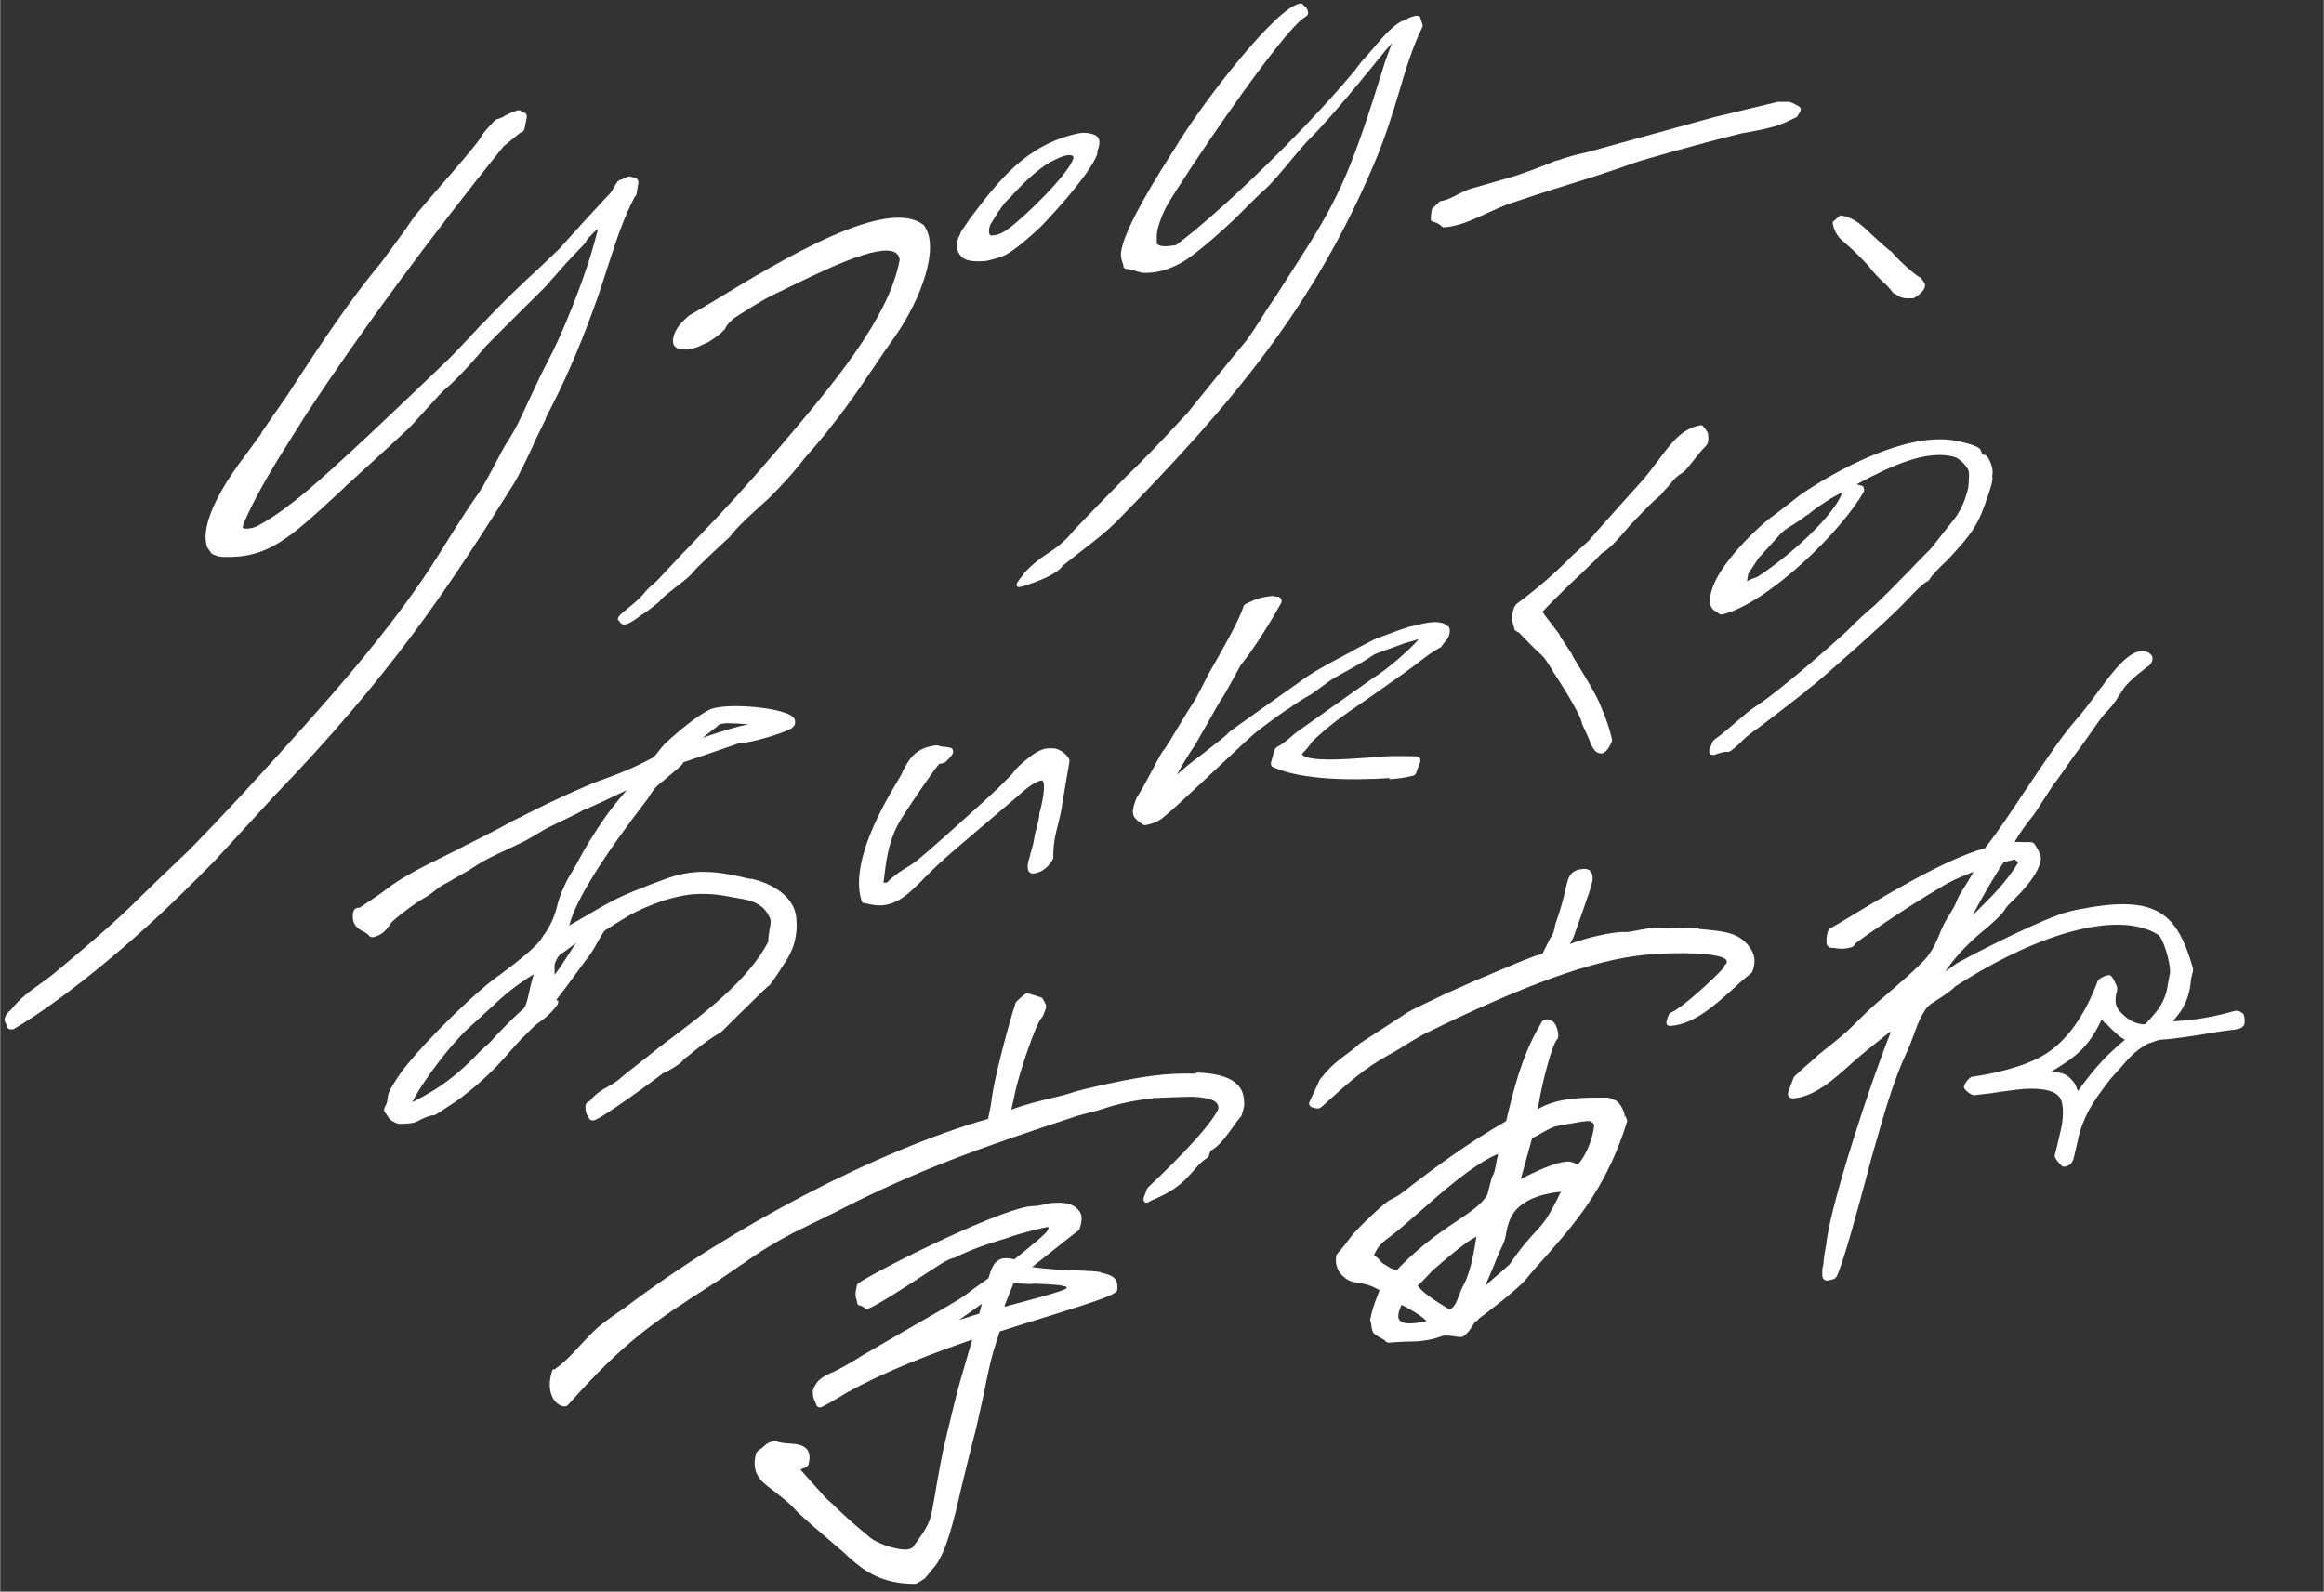
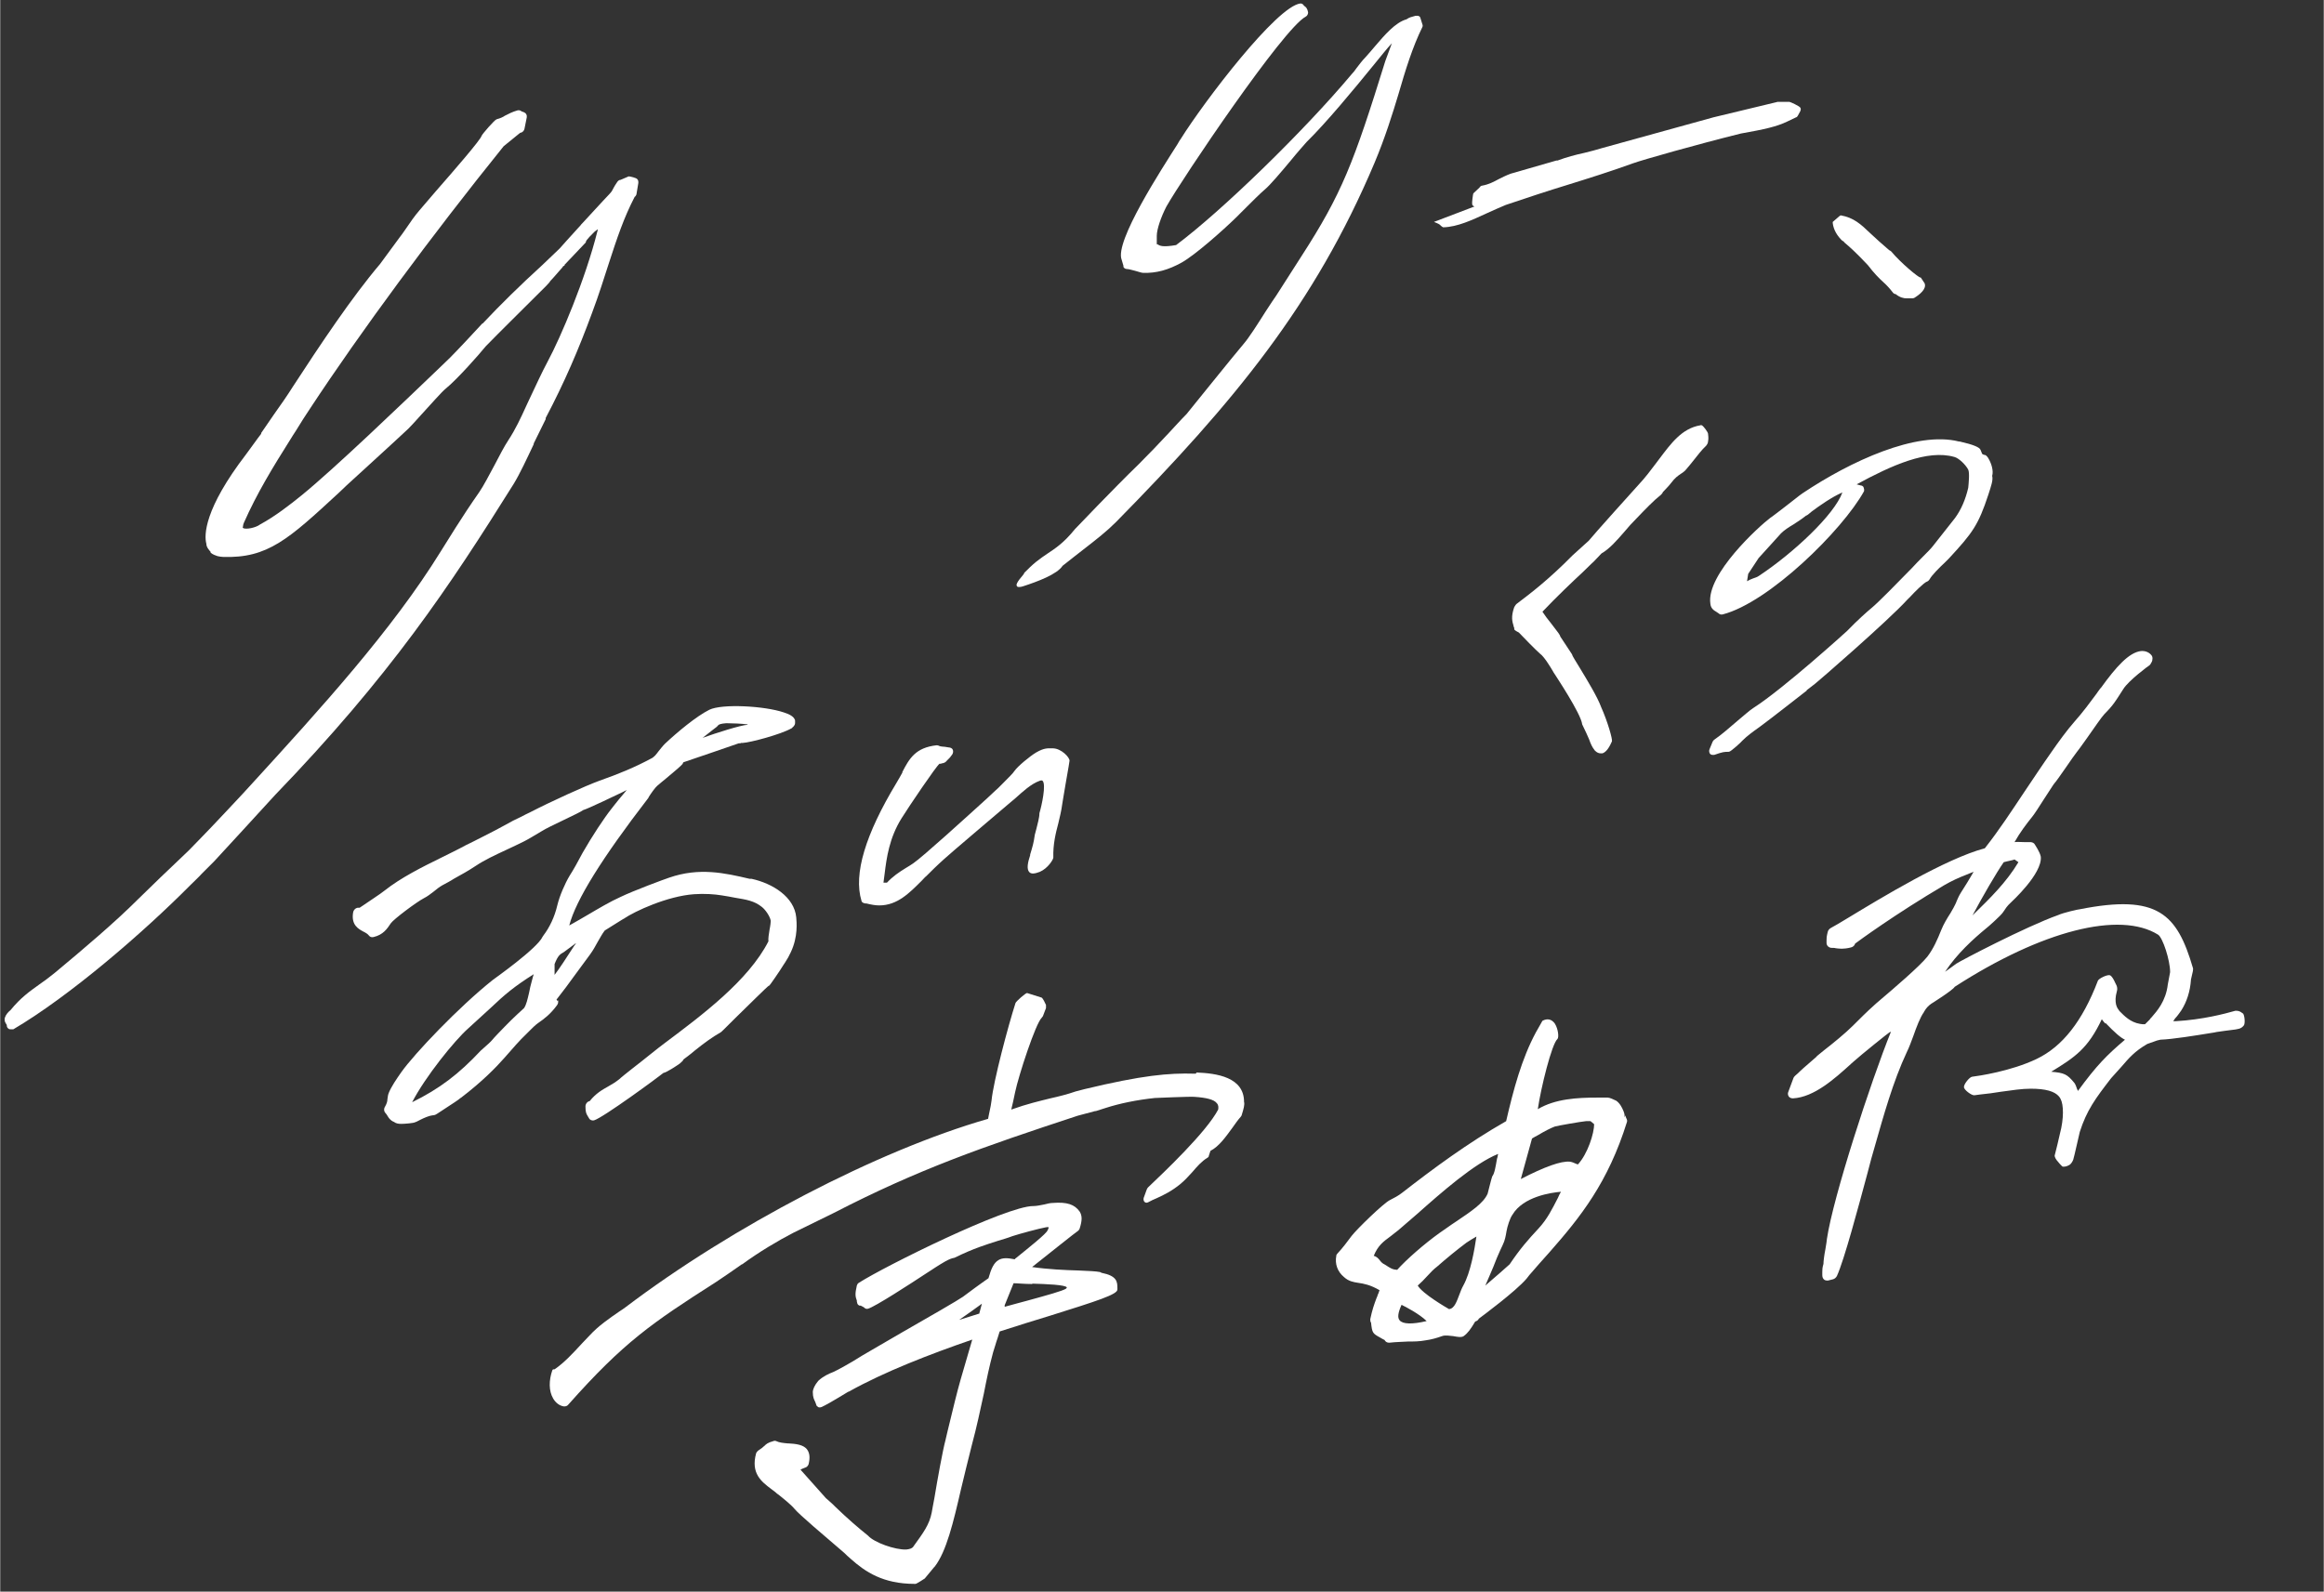
<svg xmlns="http://www.w3.org/2000/svg" id="_レイヤー_1" width="212.4mm" height="145.5mm" version="1.1" viewBox="0 0 601.9 412.4">
  <rect x="0" y="0" width="601.9" height="412.4" fill="#333333" stroke="none" />
  <defs>
    <style>
      .st0 {
        fill: #fff;
      }
    </style>
  </defs>
  <path class="st0" d="M144.2,259.3c0-.1,0-.2-.1-.3,1.8-2.3,3.3-4.3,4.8-6.4,1.2-1.6,2.4-3.3,3.9-5.3.8-1.1,1.4-2.2,2-3.3.6-1,1.1-2,1.8-2.9l4.8-3c0,0,.2,0,.2-.1,2.8-1.9,11.2-5.8,18.1-6.3,2.7-.2,5.4,0,7.2.3,1.3.2,2.4.4,3.4.6,3,.5,5,.8,7,2.4.9.7,2.1,2.4,2.3,3.6,0,.2-.1,1.3-.3,2.2-.2,1.2-.4,2.5-.3,3.1-5.2,10.2-17.3,19.2-26.9,26.4-1.4,1-5.4,4.3-8.4,6.6-1.5,1.2-2.8,2.2-3.3,2.7-1,.8-2,1.4-2.9,1.9-1.6.9-3.2,1.8-4.8,3.8-.6.1-1.1.7-1.1,1.4,0,1.4.2,1.9.6,2.5,0,.1.2.3.3.5.2.5.8.7,1.3.6,2.4-.7,16.8-11.3,18-12.3.8-.1,3.5-1.9,4.2-2.4.6-.5.9-.8,1-1.1.9-.7,1.9-1.4,2.8-2.2,2.6-2.1,4.7-3.6,6.8-4.8.1,0,.9-.8,3.8-3.7,3.3-3.2,8.3-8.2,8.7-8.4,0,0,0,0,.1,0s2.8-3.9,3.7-5.4l.4-.6c.6-.9,1.1-1.8,1.5-2.7,1.9-4,1.5-7.8,1.4-9h0c-.5-5.3-6.1-8.8-11.6-10h-.5c-6.4-1.5-13-3-20.8-.3-1.5.5-9.3,3.4-12.6,5-2.7,1.2-5.7,3-8.6,4.7-1.6.9-3.2,1.9-4.7,2.7,1.7-6.6,8.6-17.6,20.3-32.8,0,0,.2-.2.3-.5.5-.8,1.6-2.4,2.2-2.9.6-.5,1.4-1.2,2.4-2,2.3-1.9,3.9-3.3,4.2-3.7h0c0-.2.1-.3.2-.4,1.2-.4,13.5-4.6,14.3-4.9h.2c.1,0,.3,0,.4-.1.1,0,.2,0,.4,0,2-.1,9.9-2.2,12.7-3.8,0,0,.2-.1.2-.2.3-.2.7-.7.7-1.1,0-.2,0-.4,0-.5,0-.2,0-.4-.1-.5-.3-.7-1.2-1.3-2.8-1.8-5-1.7-16-2.3-19.3-.7-3.4,1.7-8.3,5.8-11.5,8.8-.7.7-1.2,1.4-1.7,2-.6.8-1.1,1.5-2,1.9-4.1,2.2-8.2,3.9-13.3,5.7-3.6,1.3-12.8,5.5-18,8.2-.6.3-1.5.7-2.4,1.2-1.3.6-2.7,1.3-3.7,1.9-1.8,1-4.1,2.2-6.3,3.3-1.5.8-3,1.5-4.2,2.1-2,1.1-4.1,2.1-6.1,3.1-5.3,2.6-10.7,5.3-15,8.7-1.1.9-3.8,2.6-5.5,3.8l-.9.6h-.5c-.6.1-1.1.6-1.2,1.3-.5,3.2,1.4,4.2,2.7,4.9.6.3,1.1.6,1.4,1,.3.4.7.5,1.2.4,2.5-.6,3.5-2.1,4.5-3.6.7-1,6.5-5.4,8.6-6.5.8-.4,1.6-1,2.5-1.7.7-.6,1.5-1.2,2.2-1.6,1.1-.6,2.1-1.1,3-1.7,2-1.1,3.8-2.1,5.6-3.3,2.4-1.6,5-2.8,8-4.2,1.5-.7,3-1.4,4.6-2.2,1.2-.6,2.8-1.6,4.5-2.6,1.1-.7,3.4-1.8,5.7-2.9,2.5-1.2,4.6-2.2,5.1-2.6,1.4-.4,8.6-3.9,10.1-4.6l1.2-.6c-.7.8-1.4,1.7-2.1,2.5h0c-.7.9-1.3,1.6-1.9,2.4-1.9,2.4-5,7.1-7.4,11.3-1.2,2.3-2.5,4.6-3.4,6-1.2,2-2.6,5.2-3.2,7.7-.7,3-2,5.7-3.6,7.8,0,0-.1.2-.2.3-1.4,3.1-12.8,11.1-12.9,11.2-8.8,7-20.3,19.1-23.7,23.9-1.2,1.7-2.7,3.9-3.3,5.5-.2.5-.2,1-.3,1.5,0,.6-.2,1.2-.6,1.9-.4.6-.3,1.3.1,1.7.2.2.3.4.5.7.3.5.7,1.2,1.7,1.6.5.4,1.2.5,1.8.5s.1,0,.2,0c.8,0,3.1-.2,3.4-.4.4-.1.9-.4,1.5-.7,1-.5,2.2-1,3-1.1.4,0,.7-.1.9-.2,0,0,.2-.1.5-.3,4.3-2.8,5.5-3.6,5.8-3.9,0,0,.1-.1.3-.2,5.5-4.2,9.1-7.9,11.2-10.3,2.1-2.4,4-4.6,5.6-6.1.3-.3.7-.7,1-1,.7-.7,1.4-1.4,2.1-1.9,1.6-1.1,3.2-2.3,4.9-4.6.3-.4.4-.8.3-1.3h0ZM149.1,244.5c-.3.4-.6.8-.9,1.3-1.4,2.2-3.5,5.4-4.6,6.8,0-.4,0-1.1,0-2.1,0-.3,0-.6,0-.7.9-2.3,1.5-2.6,2.4-3.1.3-.2,2-1.5,3.1-2.3h0ZM181.8,191.3c.8-.6,1.9-1.5,2.8-2.2.7-.5,1.2-.9,1.4-1.2.2-.2.7-.4,2-.5.1,0,.3,0,.4,0,1.3,0,3.7.1,5.2.3,0,0,0,0,0,.1h0c-1.8.1-8.1,2.1-11.7,3.4h0ZM138.3,252.1c-.2.6-.4,1.3-.6,2.1-.3,1-.5,2-.7,3-.4,1.7-.7,3.1-1.3,4-.2.2-2.8,2.5-5,4.8-.5.5-3.1,3.2-3.2,3.4-.4.5-1.4,1.4-2.1,2-.4.4-.8.7-.9.8-5.7,6.1-10.7,9.9-17.8,13.4,3.4-6.6,11-16,14.5-19.1.2-.2,4.8-4.4,5.8-5.3,3.7-3.5,6-5.5,11.4-8.9h0Z" />
-   <path class="st0" d="M439.8,240.5h-1.3c-.6-.1-2.6,0-4.6,0-1.9,0-3.8.1-4.2,0-1.7-.2-3.9.2-5.8.6h0c-1.2.2-2.4.5-3,.4-2.8-.2-10.2,1.5-14.3,3.1.3-.5.5-.9.8-1.4l.4-1.1c3.8-10.7,4.8-13.5,4.7-14.6,0-1.1-.4-1.6-.7-1.9-.6-.5-1.5-.6-2.7-.3h-.3c-.6.3-.8.3-1.4.7,0,0-.2.1-.2.2-1,.9-1.2,2-1.7,4.1-.4,1.9-1.1,4.8-2.7,9.3-.2,1.2-.4,2.4-1.3,3.5l-2,4c-3.2.9-6.5,2.4-10.8,4.2l-.5.2c-1.2.5-2.4,1-3.8,1.6-1.3.5-11.4,5-11.5,5.1,0,0-8.1,3.8-8.8,4.4-.5.4-3.1,2-5.8,3.8-3.9,2.5-6.2,4-6.4,4.2-.9.9-2,1.7-3.1,2.5-2,1.5-4.3,3.2-6.5,6.1-.2.2-.4.4-.5.6l-2.6,5.6c-.2.3-.2.7,0,1,.1.2.3.4.6.5l1.2.3c0,0,.2,0,.3,0s0,0,.1,0c.3,0,.6-.2.9-.4l1.1-1c6-5.4,10-9,16.5-12.6,1.2-.6,2.5-1.4,3.9-2.3,1.4-.9,3.1-1.9,4.9-2.9,26.4-13,44.1-19.3,57.4-20.6,8.2-.8,20.2-.6,21.1,1.5.2.4,0,.8-.6,1.3,0,0,0,0,0,.2s0,.1,0,.2c-2.6,2.9-10.8,10.5-13.7,11.7-.3.1-.6.4-.7.7l-.5,1.4c-.1.3-.1.7,0,1,.2.3.5.4.9.4h.3c5.9-.5,11.2-5.3,15.9-9.5,1.6-1.5,3.2-2.9,4.7-4.1.2-.1.3-.3.4-.5.8-2.1.7-4-.3-5.6-2.7-4.5-6.8-4.8-13.5-5.4h0s0,0,0,0Z" />
  <path class="st0" d="M309.7,278.2h-.3c-6.7-.2-13.5.4-28.5,4l-2.3.6c-2.3.8-4.4,1.3-6.6,1.8-2.8.7-5.9,1.4-10.1,2.9.3-1.3.7-2.9,1-4.5.9-4.3,5.3-17.8,6.9-19.3.1-.1.2-.3.3-.4l.8-2.1c0-.3,0-.5,0-.8-.2-.5-.8-1.7-1.1-1.9h0s-3.8-1.2-3.8-1.2c0,0,0,0,0,0-.4,0-2.9,2.2-3,2.6-1.9,5.9-5.7,20.2-6.2,25.2-.1.9-.3,1.9-.5,2.8-.1.6-.3,1.3-.4,2-28.6,8.2-66.3,27.9-93.9,48.8-.5.4-1,.7-1.6,1.1-2.6,1.8-5.4,3.7-7.7,6.2-.7.7-1.3,1.4-2,2.1-2.3,2.5-4.6,5-7.1,6.7,0,0,0,0-.2,0-.1,0-.3,0-.4.3-.9,2.6-.9,5.3.2,7.2.6,1.1,1.6,1.9,2.7,2.1,0,0,.1,0,.2,0s.1,0,.2,0c.3,0,.7-.2.9-.5,14.3-16.1,21.6-21.1,38.2-31.7,2.1-1.4,4.3-2.9,6.7-4.6h.1c4.2-3.1,9.4-6.2,13.3-8.2l10.4-5.1c22.1-11.4,38.6-17.1,63.2-25.2l4.5-1.2c0,0,.2,0,.2,0l2.5-.8c3.7-1.2,8.1-2.1,12.8-2.6,0,0,9.1-.4,10.2-.3,3.1.2,5.1.7,5.8,1.6.5.5.5,1.1.4,1.7-3.1,5.9-14.1,16.3-18.2,20.2-.1.1-.2.3-.3.5l-.8,2.2c-.1.4,0,.8.2,1,.3.3.6.3,1,.1.7-.4,1.4-.7,2.1-1,2-.9,4-1.9,6.2-3.7,1.1-.9,2.1-2,3.1-3.1,1.2-1.4,2.4-2.8,3.9-3.7.2-.1.4-.3.4-.6l.4-1.2c2.3-1.2,4-3.7,5.7-6,.7-1,1.4-2,2.2-2.9,0-.1.2-.2.2-.4.5-1.6.8-2.7.6-3.4,0-6.4-7.1-7.4-12.3-7.6h0,0Z" />
  <path class="st0" d="M468,178.8h0c.7-.5,1.4-1.1,2.2-1.7.1,0,18.8-16.2,23.8-21.7,0,0,.3-.3.8-.8,1.1-1.2,3.5-3.6,4.3-3.9.3-.1.5-.3.7-.6.5-1,2.6-3.1,3.9-4.3.8-.8,1-1,1.1-1.1,6.1-6.6,7.6-8.6,10.2-16.5.7-2.2,1.3-3.8,1-4.9.4-1.3-.2-3.2-.9-4.4-.2-.4-.6-.9-.9-1-.3,0-.7-.2-.8-.3-.1-.2-.2-.6-.4-1-.2-.7-1.9-1.4-5.4-2.2h-.2c-11-2.8-28.1,5.1-40.5,13.4-.4.2-3.7,2.9-6.9,5.3-.8.6-1.3,1-1.5,1.1-2.8,2.1-16.6,14.6-15.5,22.2.1,1.3,1,1.8,1.5,2.1.2.1.4.3.6.4.3.3.7.4,1.1.3,12-3.1,31-21.8,36.6-31.9,0,0,0,0,0,0,0,0,0,0,0,0,0-.2.1-.4,0-.6,0-.2-.1-.4-.2-.6-.1-.1-.3-.3-.6-.3-.4-.1-.8-.2-1.1-.3,9-4.9,18.3-9.1,25.3-7.1,1.2.3,3,2.1,3.6,3.3.4.8.1,3.7,0,4.7-.7,3-1.8,5.6-3.4,7.8-.2.3-5,6.3-5.6,7.1-.5.7-1.7,1.9-2.9,3.1-.7.7-1.7,1.7-2.7,2.8-3.7,3.8-8.7,8.9-10.4,10.3-1.1.9-3.7,3.2-6.4,6-.1.1-16.4,14.9-24.2,19.9-1.1.7-2.5,2-4.2,3.4-1.9,1.6-4,3.5-5.9,4.8-.3.2-.5.5-.6.8l-.7,1.7c-.2.4-.1.9.1,1.2.2.2.4.3.7.3s.3,0,.4,0c2.3-.8,2.6-.8,3.8-.8.5,0,3.5-2.8,3.5-2.9,1.2-1.2,2.7-2.3,4.4-3.5,3-2.2,9.6-7.4,11.8-9.1l.4-.3h0s0,0,0,0ZM477.2,127.6c-2.1,5.8-12.7,15.7-21.6,21.6-.4.3-1,.5-1.6.7-.5.2-1,.4-1.5.7l.3-1.9,2.7-4.1c.4-.4,5.6-6.2,5.8-6.4.8-.8,2-1.6,3.2-2.3,1.1-.7,2.3-1.5,3.3-2.3.2,0,.7-.4,1.5-1.1,1.9-1.4,5.1-3.7,7.9-4.9h0ZM467.9,178.7h0Z" />
  <path class="st0" d="M410,148.2c2-2,2.6-2.5,2.8-2.7l2-2.1c2.1-1.2,4-3.4,6-5.7.9-1.1,1.9-2.2,3-3.3,2.3-2.4,4.5-4.7,6.4-6.2.2-.2.4-.4.5-.7.3-.3,1.9-2,2-2.2,1.2-1.6,1.9-2,2.6-2.5.5-.3,1.1-.7,1.7-1.5.4-.4.8-1,1.4-1.7,1.1-1.4,2.5-3.2,3.4-4,.3-.3.6-.8.6-1.2.2-1,0-1.6,0-2,0-.4-1.1-1.9-1.6-2.2-.2,0-.3-.1-.4,0-4.8.8-7.6,4.7-10.7,8.8l-.6.8c-1.5,2-3,4-4.7,5.8-1.1,1.2-11.8,13.1-12.9,14.5l-4.2,3.8c-6,6.1-10.8,9.8-14.4,12.5-.3.2-.5.6-.7.9-.9,2.5-.5,3.8-.2,4.8,0,.2.1.4.2.6v.4c.2.3,1,.7,1.2.8,4.4,4.6,5.3,5.3,5.5,5.5h0c1,.7,2.6,3.3,3.3,4.5.2.4.3.5.3.5.3.5,7,10.5,7.3,13.3,0,0,0,0,0,0,.9,1.8,1.4,3,1.8,3.9.4,1.1.7,1.9,1.5,2.9.5.5,1,.7,1.5.7s.2,0,.4,0c1.5-.4,2.4-3,2.5-3.1.2-.5-1.1-5.1-2.8-8.9-.9-2.5-3.5-6.8-5.5-10.1-1-1.6-1.9-3.1-2-3.4,0,0,0,0,0-.1l-3.1-4.7c0-.3-.5-1-2.3-3.3-.9-1.1-1.8-2.3-2.3-3.1,3.7-3.9,7.8-7.8,10.5-10.3h0Z" />
-   <path class="st0" d="M359.8,201.9c2.1-.1,4.1-.4,6.1-.9.4,0,.8-.4.9-.8l1-2.7c.1-.3.1-.7,0-1-.1-.2-.3-.2-.5-.3,0,0-.2,0-.2,0,0,0,0-.1,0-.2-.1-.1-6-.1-6-.1-1.9,0-4.2.2-6.6.4-6.9.5-15.4,1.1-17.3-.8.1-.3.4-.6.9-1.1.5-.6,1.1-1.2,1.7-2.2,4.2-4,7.1-6,7.9-6.6,1.9-1.3,17.4-12.1,19.1-13.5,1.9-1.5,4.4-3.4,6.2-4.3.2,0,.3-.2.4-.4l.3-.4c.3-.4.8-1,1.1-1.4.2-.2.3-.5.4-.7.3-.9.4-1.4.2-2.1h0c0-.2-.2-.4-.3-.5-2.1-1.9-5.7-1-9.5,0h-.3c-.5.2-1,.3-1.5.5-.3,0-6.9,2.5-7.7,2.8-.1,0-4.6,2.4-5.2,2.7-.8.5-1.8,1-2.9,1.6-3.6,1.9-8.2,4.3-11.7,7-.3.2-2.4,1.7-5.1,3.6-8.6,6.1-13,9.2-13.1,9.4,0,0-.1.2-.2.3-.4.4-4.5,3.7-9.4,7.4-.8.6-3.3,2.8-3.7,3.1h0c1.4-2.5,3-5.2,4.8-7.8.3-.5,1.5-2.7,2.8-4.9,1.5-2.7,3.2-5.7,3.6-6.3,1.2-1.6,5.1-9,5.3-9.3,3.7-4.6,7.8-11.3,10.5-16.1.2-.3.2-.7,0-1.1-.2-.3-.5-.6-.8-.6h-.3s0,0,0,0c-.1,0-.2,0-.3,0-.2-.1-.5-.2-.8-.2-3.1.3-4.6.9-7,2.1-.3.2-.5.4-.6.8-1,3.3-5.4,11.1-9.1,17.5-.1.2-.6,1.2-1.2,2.4-.9,1.7-2,3.9-2.3,4.3-1,1.5-2.5,4-3.9,6.3-1.8,3-3.7,6.2-4.3,6.8-.3.3-1.2,1.9-2.6,4.6-1.5,2.9-3.5,6.5-4.1,7.3,0,.1-.2.2-.2.4-1.5,3.7-1,4.8.7,6,.2.2.5.4.8.6.2.2.5.3.7.3s0,0,0,0c0,0,.1,0,.2,0,1.3-.3,2.6-.6,3.6-1.3,1.1-.5,8.5-7.4,17.3-15.7,3.3-3.1,5.9-5.5,6.8-6.3,2.4-2.1,8.5-6.4,9-6.7.2,0,.5-.3,1.5-1,1.2-.8,2.8-1.9,4-2.5.5-.2,2.1-1.4,3.6-2.5,1.2-.9,2.3-1.7,2.7-1.9,1-.6,1.9-1.1,2.8-1.6,2.8-1.5,5.1-2.8,7.9-4.7,0,0,0,0,0,0,.4-.3,7.5-2.7,7.8-2.9l3.8-1.1c-2.8,3.2-8.5,8-11.6,9.9-1.2.8-17.4,12.3-19.9,14.1-.6.4-1.1.9-1.7,1.4-1.2,1-2.4,2-3.5,2.5-.3.2-.6.5-.7.8l-.9,3.2c-.1.5,0,1.1.6,1.3,7.6,3.4,20.6,3.4,30.2,2.8h0Z" />
  <path class="st0" d="M233.8,200h.2c0,0-.2,0-.2,0-.5.9-1,1.8-1.6,2.8-8.1,13.4-11.2,23.7-9.1,30.6.1.5.6.6,1,.7,0,0,.2,0,.3,0,1.2.3,2.3.5,3.3.5,4.7,0,7.8-3.2,11.1-6.5.4-.4.7-.8,1.1-1.1,1.3-1.3,2.7-2.7,4.6-4.4.8-.8,15.9-13.6,16.6-14.2.5-.4,1.2-1,1.9-1.6,1.8-1.6,4-3.7,6.3-4.5.5-.2.7,0,.7,0,1,.9-.2,6.4-.8,8.4,0,1.2-.5,2.8-.8,4.1-.2.7-.3,1.2-.4,1.5-.3,2.2-.6,3.1-1.2,5.1v.2c-.6,1.8-1,3.6-.2,4.4.5.5,1.4.4,2.7-.1,2.1-.9,3.5-3.2,3.5-3.7-.1-3.4.6-6.3,1.3-8.9.4-1.7.8-3.3,1-4.9,0-.2.5-2.9.9-5.4.7-3.9,1-5.8,1-5.9,0-.9-2.1-3.1-4.2-3.2h-.3c-1,0-2-.2-4.2,1.1-1.5.9-4.7,3.5-5.6,4.8-.2.4-1.7,1.9-2.8,3-.6.6-1.2,1.2-1.4,1.4-.1.1-.7.6-2.8,2.6-5.4,4.9-16.7,15.2-19.2,16.9-.6.4-1.2.8-1.9,1.2-1.8,1.1-3.4,2.2-4.9,3.8-.2,0-.6,0-.7,0,0,0-.1,0-.2,0,.1-.7.2-1.5.3-2.3.5-4.1,1.2-9.3,4.4-14.4,2-3.2,8.9-13.4,9.8-14.1.3,0,.4,0,.6-.1.7-.1,1-.3,1.4-.8l.5-.5c.2-.2.3-.3.5-.6l.3-.4c.2-.3.3-.7.2-1.1-.1-.4-.4-.6-.8-.7-.2,0-.6-.1-1.3-.2-.3,0-1.2-.1-1.4-.2-.2-.1-.4-.2-.7-.2-5.5.6-7.1,3.4-9,7.1h0s0,0,0,0Z" />
  <path class="st0" d="M290.9,69c.1.4.5.7.9.7s0,0,0,0c.5,0,1.5.3,2.3.5.8.2,1.5.5,2,.5,3.3.1,6.4-.7,10-2.7,3.5-2,10.4-8.1,14-11.6.5-.5,1.2-1.2,1.9-1.9,2-2,4.5-4.5,5.7-5.5,1.2-1,4.1-4.4,6.6-7.4,1.7-2.1,3.4-4,4.1-4.8,5.1-5,12.3-13.7,17.5-20.1,1.8-2.2,3.3-4.1,4.6-5.5l-1.7,4.6c-8.2,26.4-11.2,34.3-21.8,50.7l-6.4,10c-.6.8-1.6,2.4-2.8,4.2-1.9,3-4.3,6.8-5.7,8.4-2.4,2.8-14.7,18.1-14.8,18.2-1.5,1.5-3,3.2-4.6,4.9-2.5,2.7-5.2,5.5-7.7,8-6.7,6.5-16.5,16.8-16.6,16.9-2.9,3.6-5.1,5-7.2,6.4-.9.6-1.9,1.3-2.9,2.1,0,0,0,0,0,0-1.1.9-2,1.8-3,2.8,0,0-.1.2-.2.4-1.9,2.2-2,2.8-1.7,3.1.1.2.3.2.6.2s.7-.1,1-.2c3.7-1.2,8.8-3.1,10.2-5.3,1.8-1.4,4.3-3.4,6-4.7,2.7-2.1,5.4-4.2,7.8-6.6,30.7-31.2,51.5-56.4,67-93.1,2.7-6.4,4.7-12.8,6.2-17.8,1.8-6.2,3.6-12.1,6.2-17.4.1-.2.1-.5,0-.7l-.5-1.6c-.1-.5-.6-.7-1.1-.6h-.2c-1.1.3-1.6.4-2.3.9-2.9.8-5.7,4.1-8.1,6.9-.9,1.1-1.8,2.1-2.6,3-.8.8-1.6,1.9-2.3,2.8-.4.6-.8,1.1-1.2,1.5-12.4,14.8-33.7,35.5-45.5,44.3-3.5.6-4.2.2-4.8-.2,0,0-.1,0-.2,0,0-.8,0-1.6,0-2.2,0-1.7,1.1-4.9,2.5-7.6,4-7.1,30.3-46.2,36.1-49.2.4-.2.6-.7.6-1.1-.2-1-.5-1.3-.9-1.6-.1,0-.2-.2-.3-.3-.2-.3-.5-.4-.8-.4-6.1.7-24.8,25.2-31,35.1-.2.3-.5.7-.8,1.3-4,6.3-16.4,25.3-14.5,30l.5,1.7s0,0,0,0Z" />
  <path class="st0" d="M477.3,62.4c.2.1.3.3.5.5,1.2,1,3,2.6,6,5.8,1.6,2.1,2.9,3.4,4,4.4,1,.9,1.7,1.7,2.4,2.6.2.3.5.5.8.5,1.1.9,2.1,1.1,2.8,1.1s.6,0,.8,0c.2,0,.4,0,.5,0,.3,0,.5,0,.7-.1,1.3-.8,3.3-2.3,2.7-3.8l-1-1.5s0,0-.1,0c-.5,0-5-3.7-7.6-6.8,0,0-.2-.1-.3-.2,0,0-.1,0-.2-.1,0,0,0,0,0,0-1.9-1.6-3.4-3-4.7-4.2-2.7-2.6-4.5-4.2-7.8-4.8-.1,0-.2,0-2.1,1.7,0,0,0,.2,0,.2,0,0,0,0,0,.1.2,1.7,1.1,3.3,2.6,4.7,0,0,0,0,0,0Z" />
-   <path class="st0" d="M371.4,57.5c1,.4,1.5.6,1.8,1,.2.2.4.3.6.4,0,0,0,0,0,0s0,0,0,0c3.7-.1,7.5-1.9,11.2-3.6,1.8-.8,3.5-1.6,5-2.2,5.6-1.9,11.1-3.7,16-5.2,5.8-1.8,11.2-3.5,17-5.6,2.5-.9,16.6-4.9,27.9-7.7,6.2-1.1,9.3-1.8,12-3.1l2.3-1.1c.2,0,.4-.3.5-.5l.6-1.1c.1-.3.2-.6,0-.9-.2-.4-2.6-1.5-2.8-1.5h-3.2c-.1.1-.2.1-.3.1l-16.2,3.9-28.6,7.9c-1.6.5-3.2.9-4.8,1.3-2.3.5-4.6,1.1-7,2h-.3c-3.7,1.5-7.4,2.9-10.7,4l-11.8,3.4c-1.1.4-2.1.9-3.1,1.4-1.3.7-2.6,1.4-4.3,1.7-.3,0-.6.3-.7.5l-1.6,1.5s0,0,0,0c-.1.2-.4,2.5-.3,2.8,0,.3.3.5.6.6h0Z" />
-   <path class="st0" d="M160.2,160.7c.3.5.6,1,1.2,1.1,0,0,.2,0,.3,0,.9,0,2.2-.8,4.6-2.6.7-.3,4.4-3.2,4.5-3.4.6-.9,2.6-2.4,4.5-3.9,2-1.5,3.8-3,4.4-3.9.5-.7,6.4-6.3,9.3-8.9,1.7-2.3,4.1-4.5,6.7-6.9,1.1-1,2.1-1.9,3.2-2.9,3.5-3.4,7-7.3,9.4-10.5,8.4-9.4,13.4-16.9,18.3-24.1,1.6-2.4,3.3-4.9,5.1-7.4,6.9-9.8,11.7-23.2,7.7-28.7,0,0,0-.1-.1-.2-9.3-7.7-36.4,8.6-54.3,19.5-1.5.9-2.9,1.7-4.2,2.5l-2.1,1.2c-.2,0-2.5,2.2-2.8,2.7-1.1,1.4-2,3.6-1.5,4.9.3.7,1,1.2,2,1.3,1.3.2,2.8,0,4.5-.7l2.6-1.2c1.8-1.1,3.2-2.2,4.2-3.3,0,0,0,0,0,0,.6-1.4,1.9-2.4,2.3-2.8,0,0,.1-.1.2-.1.4-.3,6.5-4.3,9.8-5.9l2.3-1.1c10.6-5.2,25.1-12.4,29.5-10,.7.4,1.1,1,1.2,1.9-2.8,15.3-17.6,32.7-31.9,49.5-8.4,9.8-13.5,15.3-20.7,22.8-3,3.1-6.3,6.6-10.3,10.9,0,0-.1,0-.2.2-.6.5-2,1.7-2.7,2.5-1.3,1.7-3.1,3.2-4.6,4.4-1.7,1.4-3,2.3-2.5,3.2h0Z" />
-   <path class="st0" d="M249.5,66.8s0,0,0,.1c.5.3,1.2.6,1.6.6.4.1,1.1.2,1.8.2s1.8,0,2.5-.1h0c0,0,3.5-.7,5.1-1.6,2.7-1.5,6-4.4,9.1-7.3,0,0,0,0,0,0,.5-.5,12.5-13,14.6-18.8,0-.2,0-.4,0-.5,0,0,0-.2,0-.2.5-1.3.8-2.6.2-3.5-.5-.8-1.7-1.2-3.8-1.3-.3,0-1.2.1-1.5.2-13.4,2.9-20.6,12.4-27.5,21.5-.5.6-.9,1.3-1.4,2-.5.7-1,1.5-1.4,2.1,0,0-.1.2-.1.3,0,0,0,0,0,.1-2,3.6-.2,5.4.5,6.1.1.1.2.2.3.3h0ZM258.8,54.6c1.2-2,2.3-3,2.7-3.3,0,0,.1,0,.1-.1,6.9-7.8,11-9.5,11-9.5,0,0,2.8-1.5,4.1-1.5,0,0,0,0,.1,0,.6,0,1,.1,1.1.3.2.2.1.5.1.5-1.1,4-12.9,15.5-16.9,18.3-1.6,1.2-2.7,1.6-4.1,1.7-.1,0-.2,0-.3,0-.2,0-.3,0-.4-.3-.4-.7,0-2.3.3-2.7,1.1-1.8,2.1-3.3,2.1-3.4h0Z" />
+   <path class="st0" d="M371.4,57.5c1,.4,1.5.6,1.8,1,.2.2.4.3.6.4,0,0,0,0,0,0s0,0,0,0c3.7-.1,7.5-1.9,11.2-3.6,1.8-.8,3.5-1.6,5-2.2,5.6-1.9,11.1-3.7,16-5.2,5.8-1.8,11.2-3.5,17-5.6,2.5-.9,16.6-4.9,27.9-7.7,6.2-1.1,9.3-1.8,12-3.1l2.3-1.1c.2,0,.4-.3.5-.5l.6-1.1c.1-.3.2-.6,0-.9-.2-.4-2.6-1.5-2.8-1.5h-3.2c-.1.1-.2.1-.3.1l-16.2,3.9-28.6,7.9c-1.6.5-3.2.9-4.8,1.3-2.3.5-4.6,1.1-7,2h-.3l-11.8,3.4c-1.1.4-2.1.9-3.1,1.4-1.3.7-2.6,1.4-4.3,1.7-.3,0-.6.3-.7.5l-1.6,1.5s0,0,0,0c-.1.2-.4,2.5-.3,2.8,0,.3.3.5.6.6h0Z" />
  <path class="st0" d="M138.2,114.9c1.2-2.5,2.4-4.8,3.1-6.3v-.3c4.9-9.3,8.5-17.7,12-27.2,1.8-4.8,3.1-9,4.3-12.7,2.2-6.8,4-12.1,6.7-17.3,0,0,.1-.2.2-.2.1-.1.2-.3.3-.5l.5-3c0-.4,0-.7-.3-1h0c-.2-.3-1.8-.7-2.2-.7s0,0,0,0l-2.1.9c-.4,0-.7.3-.9.6-.9,1.3-1.1,1.9-1.3,2.2-.1.3-1,1.2-2.5,2.8-.1.1-2.5,2.7-4.7,5.1-.5.6-.9.9-.9,1l-1.9,2.1s-3.1,3.4-3.6,4c-.2.2-4.1,3.9-4.5,4.3-5.6,5.1-11,10.4-15.4,15.1h-.1c-2,2.2-6.7,7.2-8.4,8.9l-2.8,2.7c-9.5,9.1-27.2,26.1-35.7,33-2.7,2.2-6.8,5.4-10.7,7.5-1,.8-3.7,1.4-4.4.9,0,0-.2-.2,0-.4,0,0,0,0,0-.1,0,0,0-.3.2-.8,3.4-7.7,7.5-14.4,12.1-21.7.4-.7.9-1.4,1.4-2.2,1.2-2,2.5-4,3.7-5.8,13.1-19.9,31.4-44.7,50.1-67.9l4.3-3.5c.5,0,1-.5,1.1-1l.6-3c.1-.6-.2-1.1-.7-1.3l-.5-.2h-.1c-.3-.3-.7-.4-1.1-.3-1.4.4-2.3.9-3.1,1.3-.2.1-.4.2-.5.3-.4.2-.7.4-1.8.7-.5.1-3.8,3.9-3.9,4.3-.4,1.2-7,8.8-11.9,14.4-1.6,1.9-3.1,3.6-4.2,4.9-1.2,1.4-2.4,3.1-3.4,4.6-.7,1-1.3,1.9-1.8,2.5,0,0-3.9,5.3-5,6.8-7.3,8.6-15.5,20.9-22.6,31.8-1.5,2.4-3.2,4.8-4.9,7.2-1.1,1.6-2.2,3.2-3.3,4.8v.2c-1.1,1.4-2.4,3.3-3.9,5.3-10.9,14.2-10.9,21-10.3,23.2,0,.9.7,1.6,1.1,2.1v.2c.6.5,1.2.7,1.8.9.6.1.9.2,1.4.2,11.6.4,17-4.6,30-16.6l2.1-2c2.2-2,4.6-4.2,7-6.4,3.6-3.3,7-6.4,8.9-8.2.6-.6,2-2.1,3.6-3.9,2.3-2.5,5.1-5.7,6.1-6.5,3-2.4,9.2-9.5,9.8-10.3l.6-.7c3.9-4,8.5-8.5,13.8-13.8l.4-.4c.5-.5,2.3-2.2,2.5-2.7.2-.2.7-.7,2.5-2.8.4-.4.7-.8.9-1.1,0,0,0,0,.1,0,.2,0,.2-.2.2-.3h0s5.5-5.8,5.5-5.8c0,0,0,0,0-.1,0-.5,1.8-2.2,2.3-2.7.5-.4.7-.5.8-.6,0,.1,0,.3-.1.5-3.1,12.4-9.5,27.5-12.9,33.8-1.6,3-2.9,5.9-4.8,9.9l-.7,1.5c-1.5,3.3-2.8,6.1-4.7,9-1,1.5-2.3,4-3.6,6.5-1.4,2.6-2.8,5.3-3.9,6.9-4.5,6.4-8.6,13.2-10,15.4-12.6,20.4-31.2,40.8-49.2,60.5l-2.2,2.4s-8.4,9-10.4,11c-.8.8-2.3,2.4-3.4,3.5l-2.3,2.2c-3.4,3.2-6.6,6.3-10.9,10.5-5.9,5.9-13.9,12.7-21.6,19.1-1.5,1.2-2.8,2.2-4,3-2.5,1.8-4.8,3.4-7.4,6.6-.6.5-1.2,1.1-1.5,2-.2.9.2,1.4.4,1.7.1.2.1.2.1.2,0,.4.1.7.4.9.2.2.4.2.7.2s.3,0,.4,0c0,0,0,0,.2,0,14.6-8.6,33.6-25,45.9-37.4,1-1,2-1.9,2.9-2.9,1.2-1.2,2.3-2.3,3.2-3.2.2-.2,15.1-16.4,15.7-17.1,30-31.1,45.2-54,61.9-80.7,1.6-2.6,3.5-6.7,5.2-10.3h0s0,0,0,0Z" />
  <path class="st0" d="M420.8,289.5c0-.4,0-.9-.3-1.6-.4-1-1-2.1-1.9-2.7-.8-.4-1.7-.8-2.2-.8h0c-.8,0-1.7,0-2.6,0h-.2c-5,0-10.8.3-15.3,3,.8-5.5,3.6-16.9,5.1-18.2.4-.4.2-2.6-.7-4-.8-1.1-1.9-1.4-3.2-.7,0,0,0,0,0,0l-1.7,3c-3.7,6.9-5.8,14.8-7.7,23-10,5.7-18.9,12.3-27,18.6-.9.7-2,1.3-3.2,1.9-1.7.9-8.4,7.4-9.8,9.2h0c-1.2,1.6-2.3,3.1-3.7,4.6-.2.2-.3.4-.3.6-.4,2.1.3,4.1,2,5.5,1.2,1.1,2.4,1.3,3.7,1.5,1.4.2,3.1.5,5.5,1.9-.2.6-.3.9-.5,1.3,0,.2-.2.5-.3.8-.6,1.6-1.1,3-1.6,5.4,0,.3,0,.7.2.9.3,2.7.4,2.8,2.4,3.9.3.2.7.4,1.1.6.2.4.6.7,1.1.7s.1,0,.2,0c1.8-.2,3.3-.2,4.8-.3h0c1.5,0,2.9,0,4.5-.3,1.5-.2,2.9-.6,4.3-1.1.8-.3,1.9-.1,2.9,0,1.1.2,2.1.4,2.7,0,1.1-.8,1.8-1.8,3-3.8.2,0,.8-.3.9-.7.8-.6,9.6-7.1,12.4-10.4l.7-.9c1.7-2,3.5-4,5.2-5.9,8.1-9.2,15.2-18.1,20.1-33.8.1-.3,0-.7-.2-1-.1-.2-.1-.3-.2-.7ZM412.9,291.2c0,2.5-1.7,7.8-4.2,10.5,0,0-.2,0-.6-.2-.4-.2-.9-.4-1.5-.5-2.3-.2-6.5,1.3-12.7,4.5l2.9-10.5c.5-.3,1-.6,1.6-.9,1.5-.9,3.2-1.8,4.3-2.2.6-.2,6.9-1.3,8.1-1.4h1.1c0-.1,1,.8,1,.8h0ZM369.7,330.6c.8-.9,1.7-1.8,2.5-2.4,2.5-2.2,5.2-4.4,7.6-6.2.4-.3,1.9-1.2,2.6-1.6-.5,3.4-1.5,9.3-3.4,12.7-.4.7-.7,1.5-1,2.3-.7,1.8-1.3,3.7-2.7,3.8-.7-.4-6.9-4-8.1-6.1.8-.7,1.7-1.6,2.5-2.5h0ZM369.5,342.3c-3.8.9-6.2.8-7-.2-.6-.7-.4-2,.5-4,.9.4,4.7,2.4,6.5,4.2ZM361.8,329c-1.1,0-1.8-.5-2.6-1-.3-.2-.6-.4-1-.6-.3-.2-.6-.5-.8-.8-.4-.5-.8-1-1.6-1.2,1.1-2.7,2.5-3.7,4.4-5.1h0c.7-.6,1.6-1.2,2.5-2l1.5-1.3c.9-.8,1.9-1.6,2.9-2.5,6.2-5.5,14.7-13,20.9-15.5,0,.1,0,.3-.1.5,0,.4-.2.7-.2.9-.3,1.7-.6,3.7-1.2,4.4-.1.1-1.2,4.5-1.2,4.5-1.1,2.5-4.3,4.6-8.3,7.3-1.4.9-2.7,1.9-4.2,2.9-3.9,2.8-8.5,6.8-11,9.6h0ZM404.3,308.8c-.3.5-.6,1.1-.8,1.6-1.5,2.9-2.7,5.4-5,7.9-2.8,3-4.8,5.3-7.5,9.3-.3.3-4.4,3.9-6.3,5.5.6-1.4,1.4-3.2,2.1-4.9.6-1.6,1.2-3,1.7-4.1l.7-1.5c.6-1.2.8-2.4,1-3.6.2-1.2.9-3.4,1.5-4.2,2.8-4.8,10.2-5.8,12.6-6h0Z" />
  <path class="st0" d="M580.9,262.6c-.4-.4-1-.7-1.6-.7,0,0,0,0-.3,0-2.8.8-8.5,2.3-15.4,2.7-.2,0-.5,0-.7,0,.3-.5.6-.9,1-1.3.3-.4.7-.9,1.1-1.5,1.4-2.2,2.3-4.9,2.5-8l.5-2.2c0-.3.1-.6,0-.8-4.1-14-9.1-19.2-29.3-15.2-.4,0-4.3.9-5.6,1.5-8.4,3-25.4,11.9-26.4,12.6h0c-1,.7-2,1.5-2.9,2.1,3.1-4.7,7.3-8.5,10.7-11.3.2-.1,3.8-3.3,4.3-4.1.6-.9,1.1-1.7,2-2.5.3-.3,8.2-7.5,7.8-11.9-.2-1.2-1.5-3.1-1.7-3.4-.3-.3-.7-.4-1.1-.4-.2,0-.9,0-1.5,0-.9,0-1.8-.1-2.5,0,1.4-2.5,3-4.6,4.6-6.6.5-.6,1.8-2.6,3-4.5,1.2-1.8,2.5-3.9,2.7-4.1.3-.3,1.6-2.1,2.9-4,1.2-1.8,2.6-3.7,2.9-4.1.2-.2,1.2-1.6,2.7-3.7,1.7-2.4,3.8-5.5,4.5-6.2,1-1,1.9-2,2.6-3,.8-1.1,1.5-2.3,2.3-3.5,1.3-2.1,6.5-6,6.6-6,.1-.1.3-.2.4-.4.3-.5.5-.8.5-1.2.1-.4,0-.9-.3-1.2-.7-.8-1.7-1.1-2.7-1-3.1.4-6.4,4.1-10.3,9.5l-.2.2c-.4.5-.7,1-1,1.4-1.4,1.9-3.7,5-5.6,7.1-2.1,2.4-4.2,5.3-6,7.9-2.4,3.4-4.7,6.9-7,10.3-3.4,5.1-6.6,10-10.3,14.7-10.2,2.7-27.1,13-35.2,17.9-2.3,1.4-4,2.4-4.6,2.7-.4.2-.8.6-.9,1.1-.3,1.2-.3,1.6-.3,2.2,0,.1,0,.3,0,.6,0,.7.5,1.2,1.2,1.3.5,0,.9,0,1.2.1.9.1,1.9.3,3.9-.2.5-.1,1-.5,1.1-1,.8-.6,10.3-7.6,23.2-15.2,1.9-1.1,3.7-1.9,5.5-2.6.6-.3,1.3-.5,2-.8-1.1,1.9-2.2,3.7-3.3,5.4-.5.8-.8,1.5-1.1,2.2-.2.6-.5,1.1-.8,1.7-.3.5-.5.9-.8,1.4-.9,1.4-1.8,2.9-2.4,4.4-1,2.5-2,4.8-3.6,6.9-2,2.5-8.9,8.4-12.2,11.2-.7.6-1.3,1.1-1.6,1.4-1.8,1.6-3.7,3.5-5.5,5.3-1.9,1.9-5.2,4.6-7.4,6.3-1.6,1.3-2,1.6-2.1,1.8-.3.3-3.4,2.9-4.2,3.7-.3.3-.7.7-1.2,1.1-.2.2-.4.4-.5.7l-1.3,3.5c-.2.4-.1.9.1,1.2.2.3.6.5,1.1.5,5.5-.3,10.8-5.1,15-8.9l.2-.2c2.8-2.5,9.7-8,9.8-8,.1,0,.2-.1.4-.2-5.3,13.1-15,42.9-16.6,53.7,0,0,0,0,0,0,0,.3-.2,1.5-.4,2.7-.3,1.5-.5,3.1-.5,3.8-.3,1-.3,1.5-.3,2.1,0,.2,0,.4,0,.8,0,.4.1.8.4,1.1.2.2.5.3.8.3s0,0,.1,0c0,0,.2,0,.2,0l1.2-.3c.5-.1.9-.5,1.1-.9,1.9-4.2,5.5-17.7,7.9-26.6.7-2.7,1.3-5,1.8-6.6,2.4-8.4,4.8-17.1,8.4-24.8.6-1.2,1.1-2.6,1.7-4.2.8-2.3,1.8-4.9,2.7-6.1,0,0,0-.1.1-.2.5-.9,1.1-1.5,1.8-2,0,0,5.6-3.5,6.1-4.4,22.6-14.6,42.8-19.7,52.7-13.5,1.2.8,3.1,6.6,3.1,9.7l-.6,3.2c-.5,4.3-2.8,6.9-4.2,8.5-.2.2-.4.4-.5.6-.1.1-.6.6-1.2,1.2-.5,0-.9,0-1.3-.1-2.5-.4-4.1-2.1-5.3-3.3h0c-.3-.4-.7-.9-.9-1.7-.2-.9-.2-2,.2-3.4.2-.6.1-1.3-.2-1.8,0,0-.1-.2-.2-.4-.4-.9-.9-1.8-1.4-2-.7-.2-2.8.8-3.1,1.4-4,10.5-9.2,17.1-15.9,20.3-6.7,3.2-15.1,4.4-16.7,4.6-.7.1-2.2,2-2.1,2.7,0,.7,2,2.2,2.7,2.1l1.5-.2c1.9-.2,3.6-.4,5.3-.7,2.9-.4,5.5-.8,7.8-.8,3.9,0,6.2.7,7.3,2,.6.7.9,1.7,1,3.1.1,1.4,0,3.1-.4,5.1-.1.5-.4,1.8-.7,3-.2.8-.3,1.4-.4,1.7-.2.8-.4,1.6-.6,2.4,0,.2,0,.5.5,1.2.3.4,1.4,1.7,1.6,1.7.1,0,.2,0,.3,0,.5,0,1-.2,1.5-.5.4-.3.7-.8.9-1.3.3-.9,1.5-6.5,1.7-7.2,1.8-5.6,4-8.6,8.1-13.9,1-1.1,1.9-2.1,2.7-3,1.9-2.2,3.4-4,6.7-5.9.6-.2,1.2-.4,1.7-.6.5-.2,1.1-.4,1.7-.5,3.1-.1,9.2-1.1,12.9-1.7.7-.1,1.3-.2,1.7-.3,1.5-.2,2.7-.4,3.7-.5.9-.1,1.6-.2,1.9-.3.6-.1,1.1-.5,1.4-.9.4-.5.2-2.8-.3-3.2h0ZM545.4,265.1c2.3,2.4,3.9,3.8,5,4.3-4.7,4-7.3,6.6-12.2,13.3,0-.2-.1-.3-.2-.5-.2-.6-.4-1.2-.7-1.6-1.9-2.3-2.6-2.6-6-2.9,6.2-3.8,9.5-6,13.1-13.6.3.4.6.8.9,1.1h0ZM510.9,237.2c2.5-4.7,6.2-11.1,8.1-13.8l.8-.2c.8-.2,1.5-.3,2-.5l1,.7c-3.1,5.2-7.4,9.4-11.5,13.4-.1.1-.3.3-.4.4h0Z" />
  <path class="st0" d="M284.9,329.6c-1-.2-3-.3-5.5-.4-3.5-.1-8-.3-12.1-.9,4.8-3.8,11.3-9,11.8-9.3.2-.1.4-.4.5-.6.7-2.2.7-3.4,0-4.5-1.3-1.8-3.2-2.5-7-2.2-.6,0-1.4.2-2.2.4-1,.2-2,.4-2.7.4,0,0,0,0-.1,0-7,0-38.3,15.5-45.2,19.9-.3.2-.4.4-.5.7-.5,2.2-.4,2.8,0,3.9h0c0,.2,0,.4.1.6,0,.3.3.6.6.7h.3c.3.2.9.4,1,.6.2.2.6.3.9.2,1.8-.5,10.9-6.4,15.3-9.3.9-.6,1.6-1,2-1.3,1.9-1.2,3.7-2.4,5.1-2.6,0,0,0,0,0,0,5.1-2.5,8.2-3.4,11.3-4.4,1.3-.4,2.4-.7,3.7-1.2,1.8-.6,7-2,8.7-2.3.5-.1.7,0,.7,0,0,.1-.1.5-.3.8,0,0,0,0,0,0-.2.8-5,4.6-8.2,7.2-.1,0-.2.2-.3.3-2-.4-3.2-.4-4.2.2-1.2.7-1.9,2.2-2.6,4.7-1.1.8-2.3,1.6-3.5,2.5-1,.8-2.1,1.5-3.1,2.3-1.1.8-8.9,5.3-15.9,9.3-5.8,3.4-10.9,6.3-11.6,6.8-.9.6-5.1,3-6.1,3.4-1.3.5-2.6,1.1-3.9,2.3-1,1.2-1.3,2.1-1.4,2.7,0,.1,0,.2,0,.3,0,1.2.3,1.8.6,2.4.1.2.2.5.3.8,0,.2.2.4.5.6.2.1.5.1.8,0,.8-.3,3.4-1.8,7-4,0,0,0,0,0,0,0,0,0,0,.1,0,9.3-5.2,21-9.7,32-13.5l-3,10.3c-1,3.5-2,7.7-2.9,11.4-.4,1.5-.7,3-1,4.2-.8,3-2.1,10.3-2.9,15.1-.3,1.7-.6,3.1-.7,3.8-.6,3.2-2.3,5.4-4.6,8.6l-.2.3c-.3.4-.9.6-1.8.7-2.9.1-8.3-1.8-9.9-3.6-2.5-2-5.4-4.5-8.5-7.5,0,0-.3-.3-.6-.6-1.3-1.2-1.7-1.5-1.8-1.6-.3-.4-5.4-6-6.6-7.4.4-.2.8-.4,1.4-.6.3-.1.6-.5.7-.8.4-1.6.3-2.8-.3-3.7-.9-1.4-3.1-1.6-4.9-1.7h-.2c-1.1-.1-2.2-.2-3-.6-.2-.1-.5-.1-.7,0-1.5.4-1.9.8-2.4,1.3-.2.1-.3.3-.6.5-.3.2-.6.4-1,.7-.2.2-.4.4-.5.7-1.4,5.2,1.4,7.3,3.9,9.2.5.4,1,.7,1.4,1.1,0,0,.2.2.4.3.9.7,3.4,2.7,4.2,3.7,1.2,1.5,8.1,7.3,11.7,10.4,1,.8,1.7,1.5,2,1.8l.9.8c3.8,3.4,8.4,6.5,16.6,6.5,0,0,.1,0,.2,0,.3,0,2.4-1.4,2.4-1.4l2.4-2.9c0,0,.1-.1.2-.2,3-3.9,4.8-11.4,6.8-20.1.9-3.7,1.8-7.5,2.8-11.4,1.3-4.8,2.2-9.2,3.1-13.3.7-3.6,1.4-7,2.4-10.7.2-.5.7-2.4,1.2-3.8.2-.7.4-1.2.5-1.6,4.7-1.5,9.1-2.9,13.1-4.1,12.1-3.8,17.5-5.5,17.4-6.8v-.3c0-1.7-.1-3.2-4.1-4h0s0,0,0,0ZM267.3,332.6c3.5.1,8.8.3,9,1,0,0,0,.1-.2.3-.9.6-4.9,1.7-10,3.1-1.8.5-3.8,1-5.9,1.6,0,0,0,0,0,0,0-.2,0-.4,0-.4l2.3-5.7c1.1,0,2.7.2,4.9.2h0ZM253.5,340.4c-1.7.5-3.4,1.1-5.1,1.6,2.5-1.7,4.5-3.2,5.9-4.2l-.7,2.6Z" />
</svg>